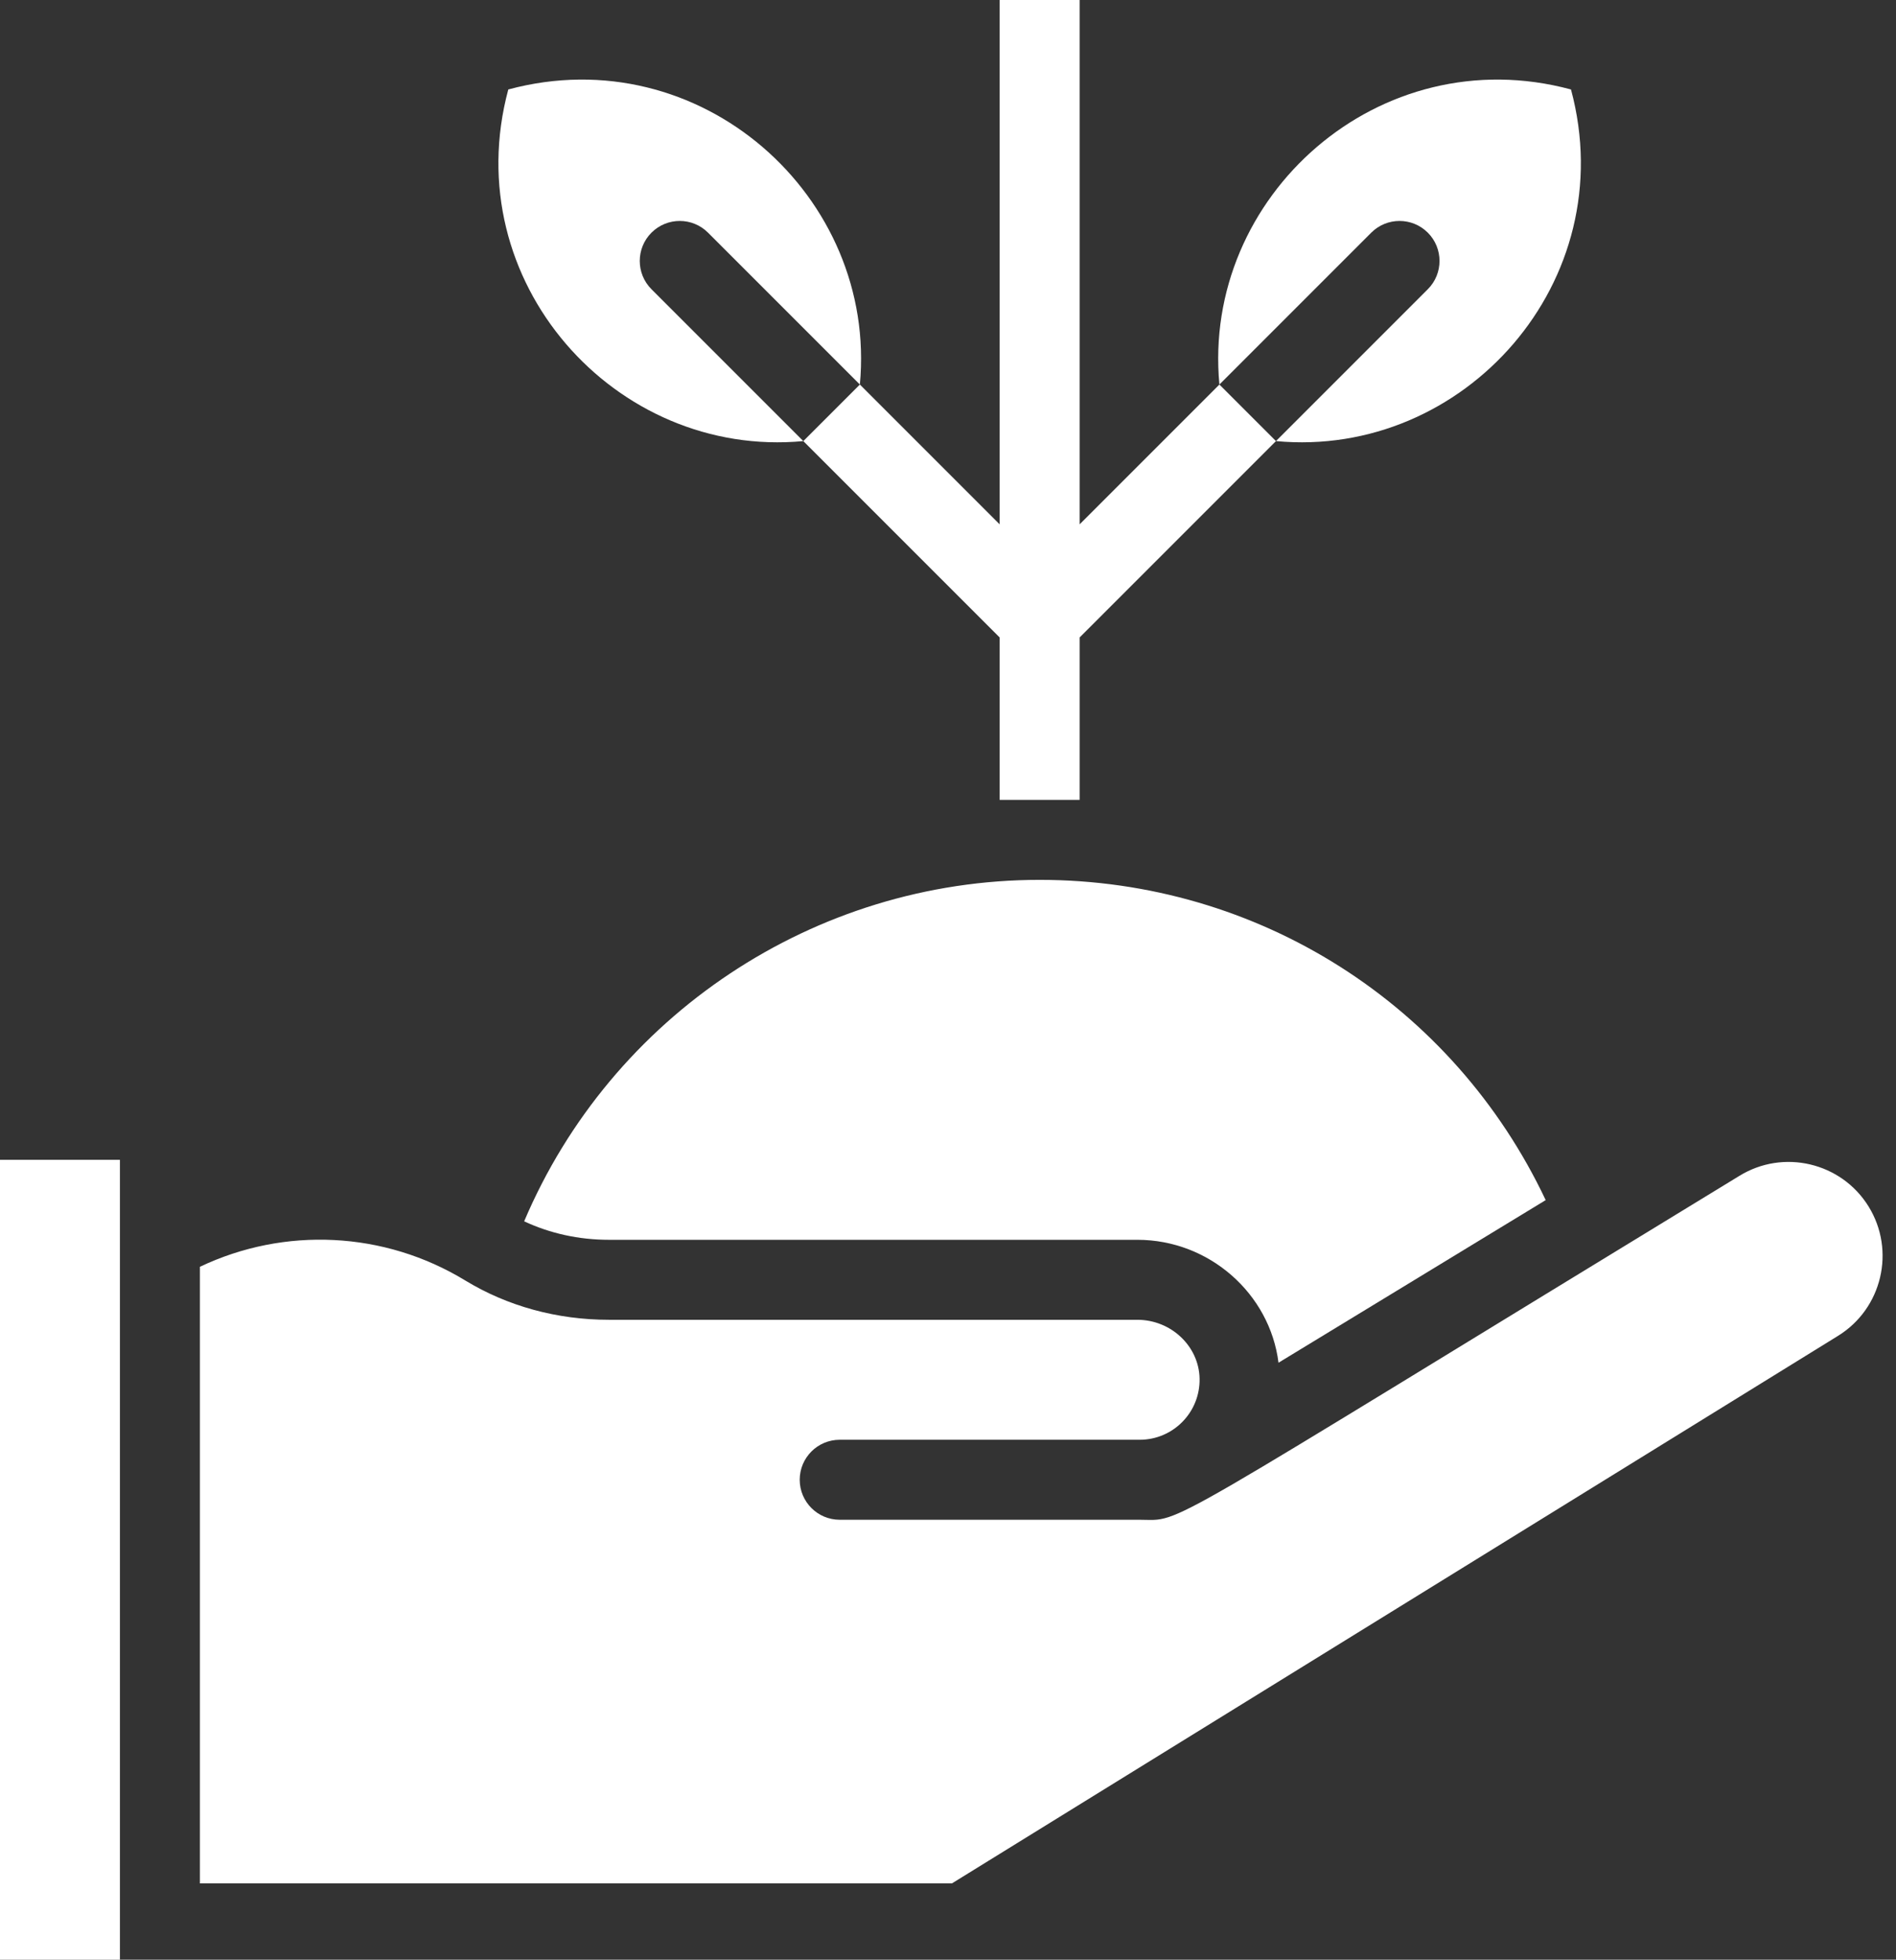
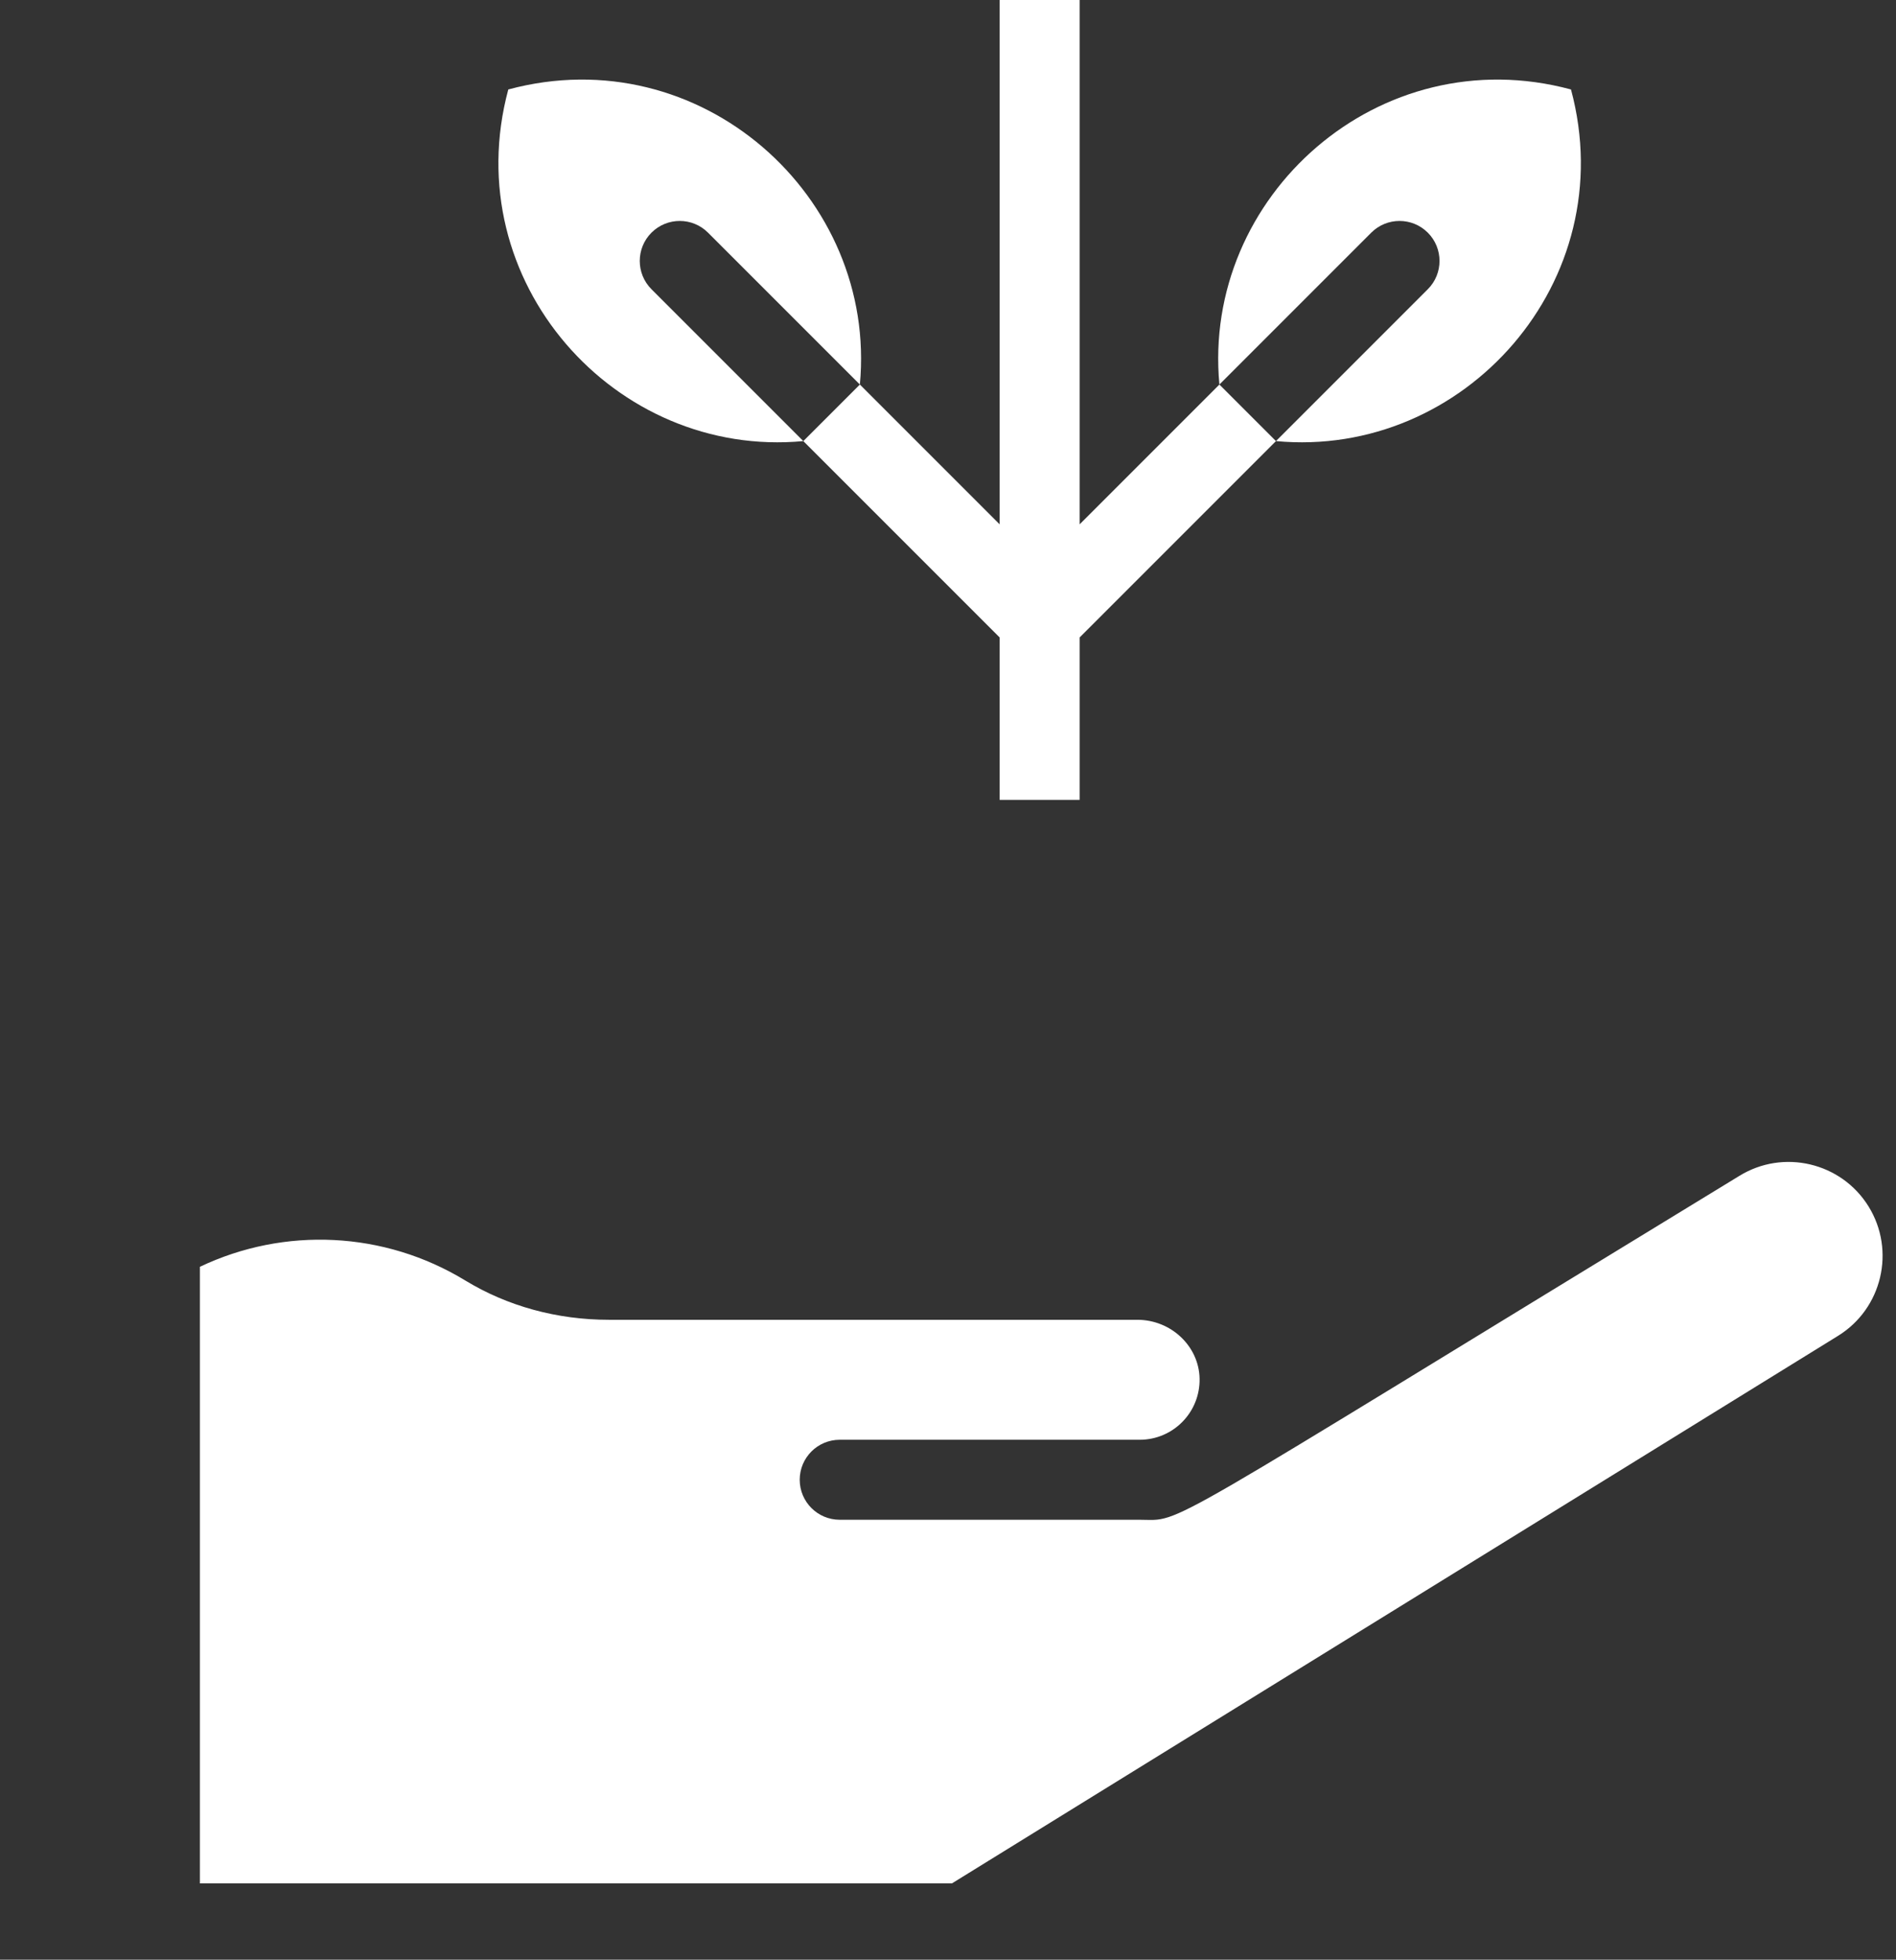
<svg xmlns="http://www.w3.org/2000/svg" fill="#ffffff" height="510" preserveAspectRatio="xMidYMid meet" version="1" viewBox="11.0 1.0 493.5 510.0" width="493.5" zoomAndPan="magnify">
  <rect x="11.0" y="1.0" width="493.5" height="510.0" fill="#333333" stroke="none" />
  <g>
    <g>
      <g id="change1_1">
-         <path d="M328.393 101.074L292.011 137.456 292.011 1 271.195 1 271.195 137.456 234.812 101.073 220.093 115.794 271.195 166.895 271.195 209.163 292.011 209.163 292.011 166.895 343.113 115.793z" />
+         <path d="M328.393 101.074L292.011 137.456 292.011 1 271.195 1 271.195 137.456 234.812 101.073 220.093 115.794 271.195 166.895 271.195 209.163 292.011 209.163 292.011 166.895 343.113 115.793" />
        <path d="M220.093,115.794L180.569,76.27c-4.065-4.065-4.065-10.655,0-14.72s10.655-4.065,14.72,0l39.523,39.523 c4.59-48.948-41.581-90.24-91.51-76.79C129.855,74.188,171.128,120.389,220.093,115.794z" />
-         <path d="M10.991 302.837H42.215V511H10.991z" />
        <path d="M382.636,61.55c4.065,4.065,4.065,10.655,0,14.72l-39.523,39.523c48.953,4.591,90.243-41.59,76.79-91.51 c-49.906-13.446-96.107,27.824-91.511,76.791l39.524-39.524C371.981,57.486,378.572,57.486,382.636,61.55z" />
        <path d="M497.365,314.987c-7.085-11.473-22.185-15.043-33.657-7.958c-154.986,94.522-144.381,89.481-156.085,89.481h-78.061 c-5.748,0-10.408-4.66-10.408-10.408c0-5.748,4.66-10.408,10.408-10.408h78.061c8.757,0,15.784-7.166,15.609-15.936 c-0.169-8.43-7.437-15.288-16.201-15.288H169.485c-13.471,0-26.404-3.54-37.401-10.238 c-21.064-12.828-47.018-14.038-69.053-3.553v160.463h195.747l230.638-142.495C500.886,341.562,504.452,326.463,497.365,314.987z" />
-         <path d="M281.603,229.98c-58.66,0-111.495,35.373-134.172,88.863c6.697,3.141,14.216,4.81,22.054,4.81h137.545 c18.745,0,34.497,14.042,36.745,31.989l69.544-42.318C389.263,262.42,338.491,229.98,281.603,229.98z" />
      </g>
    </g>
  </g>
</svg>